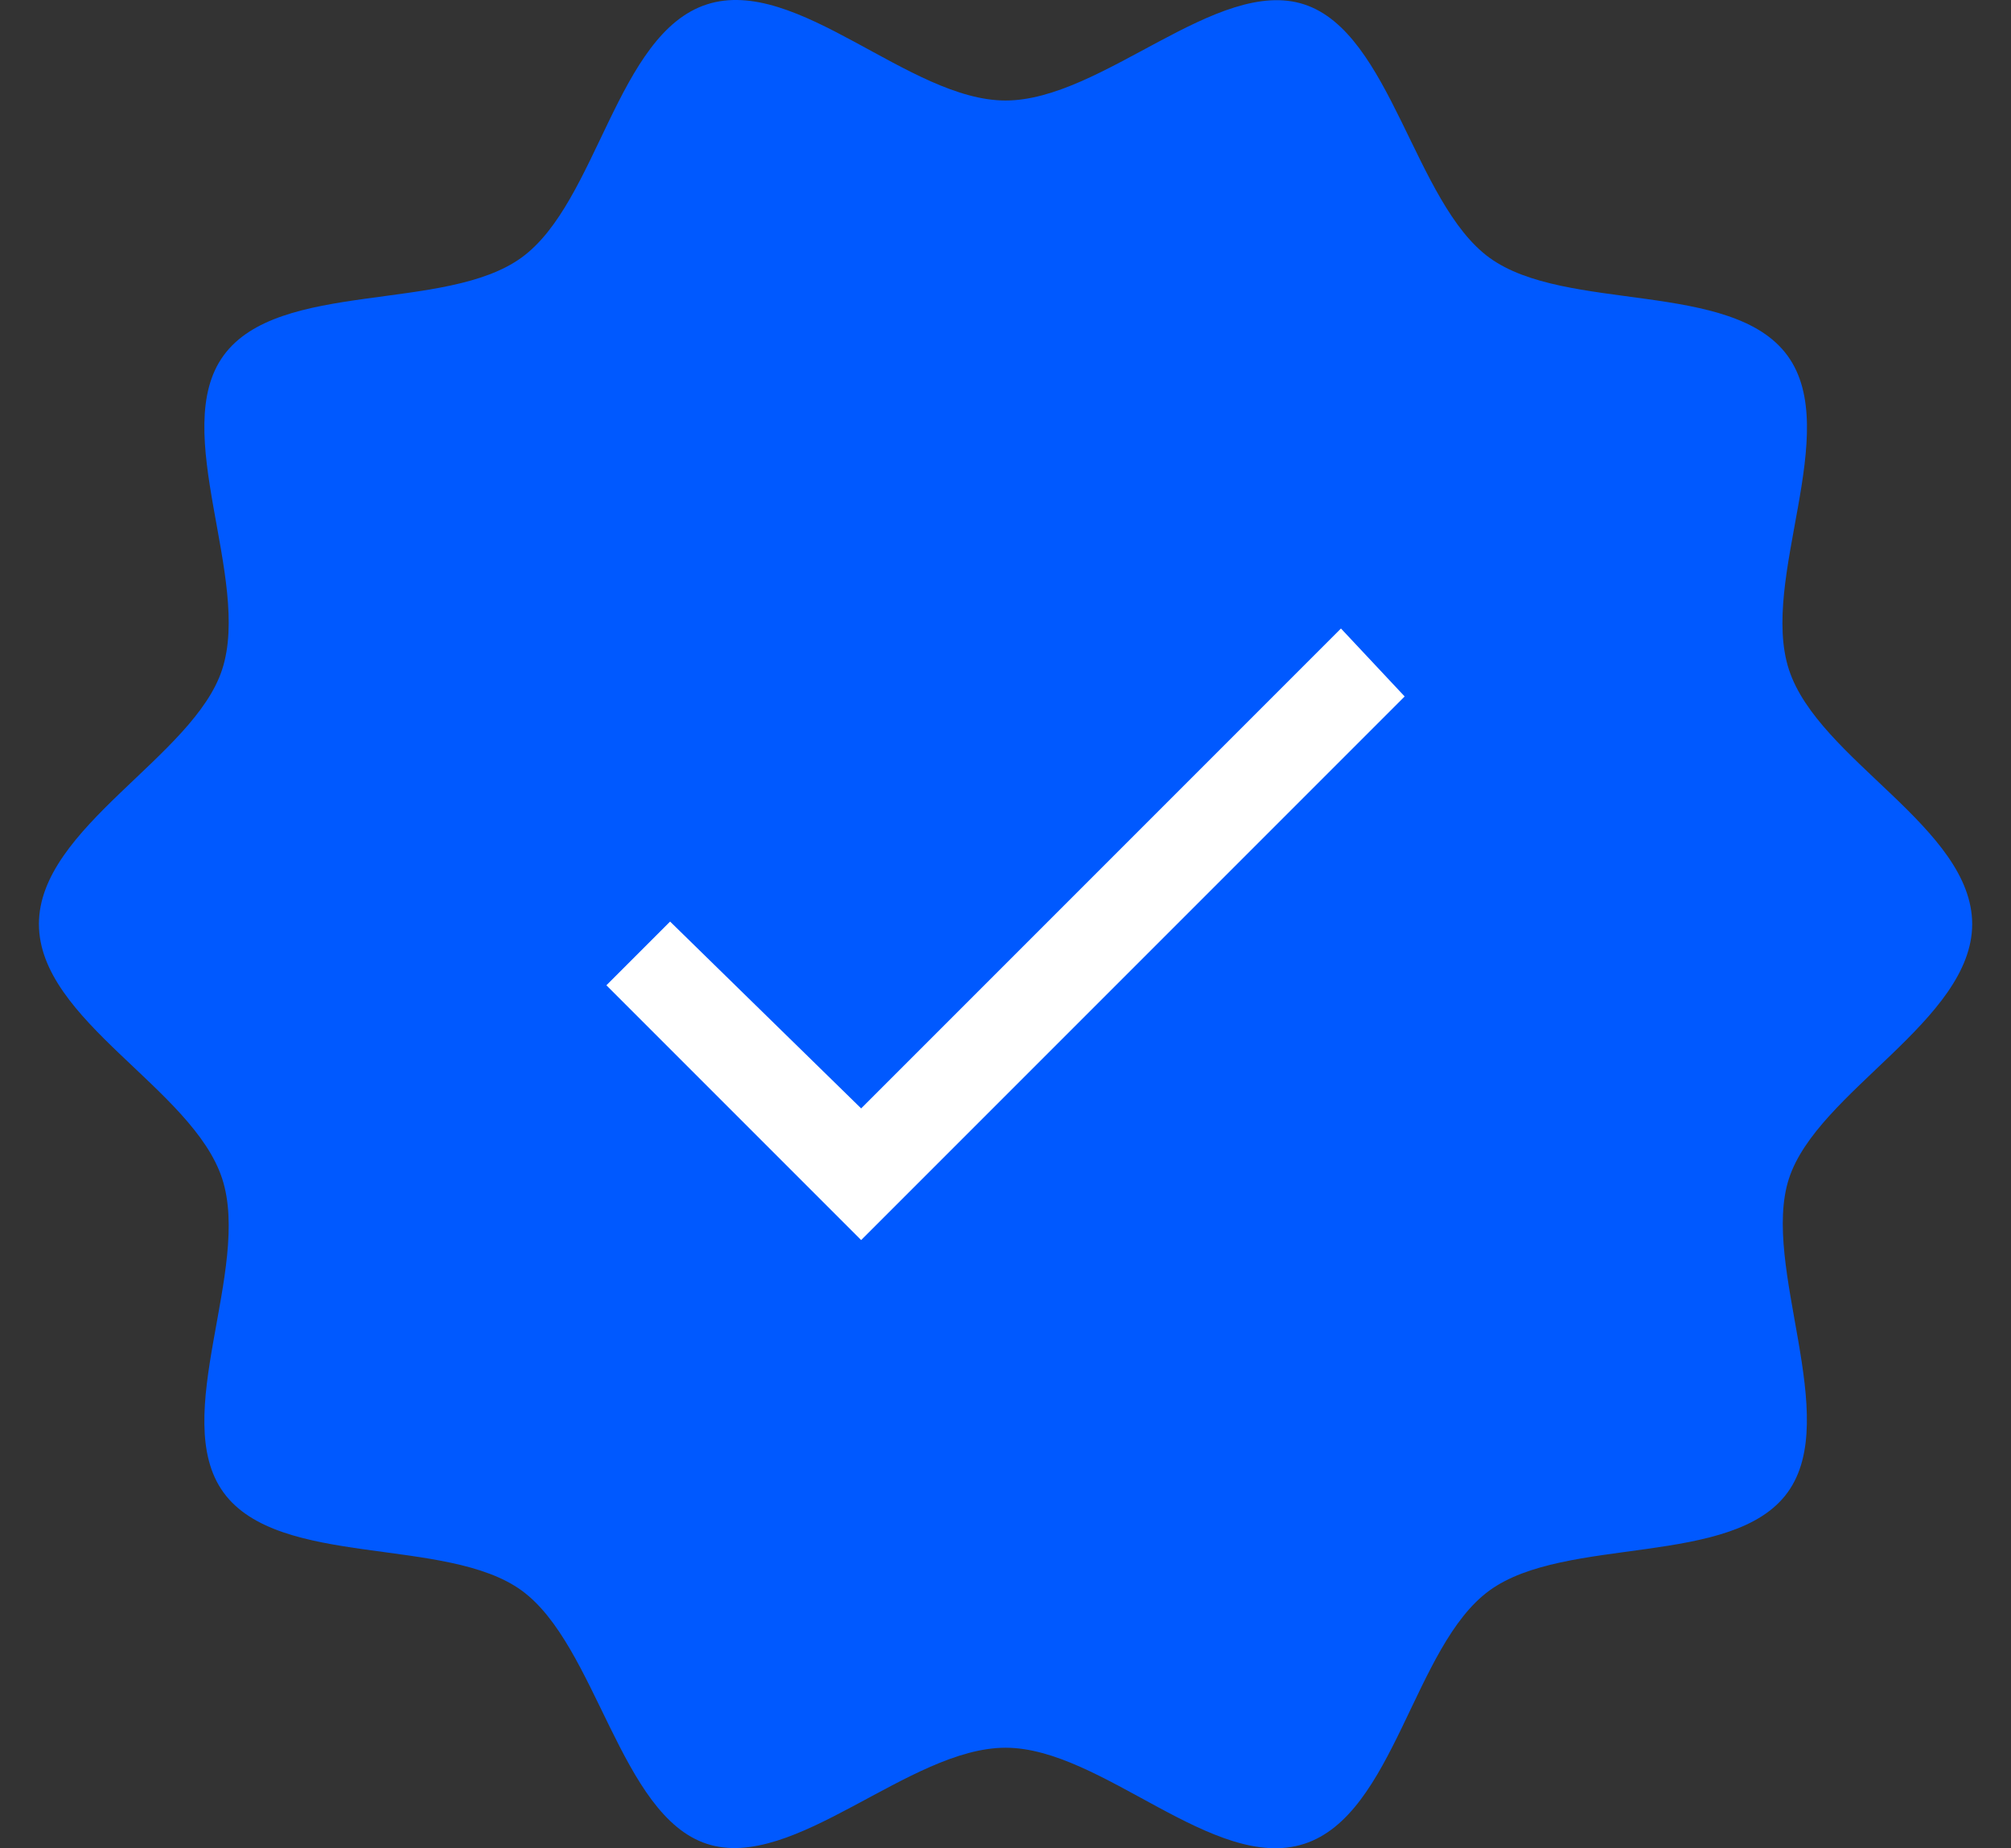
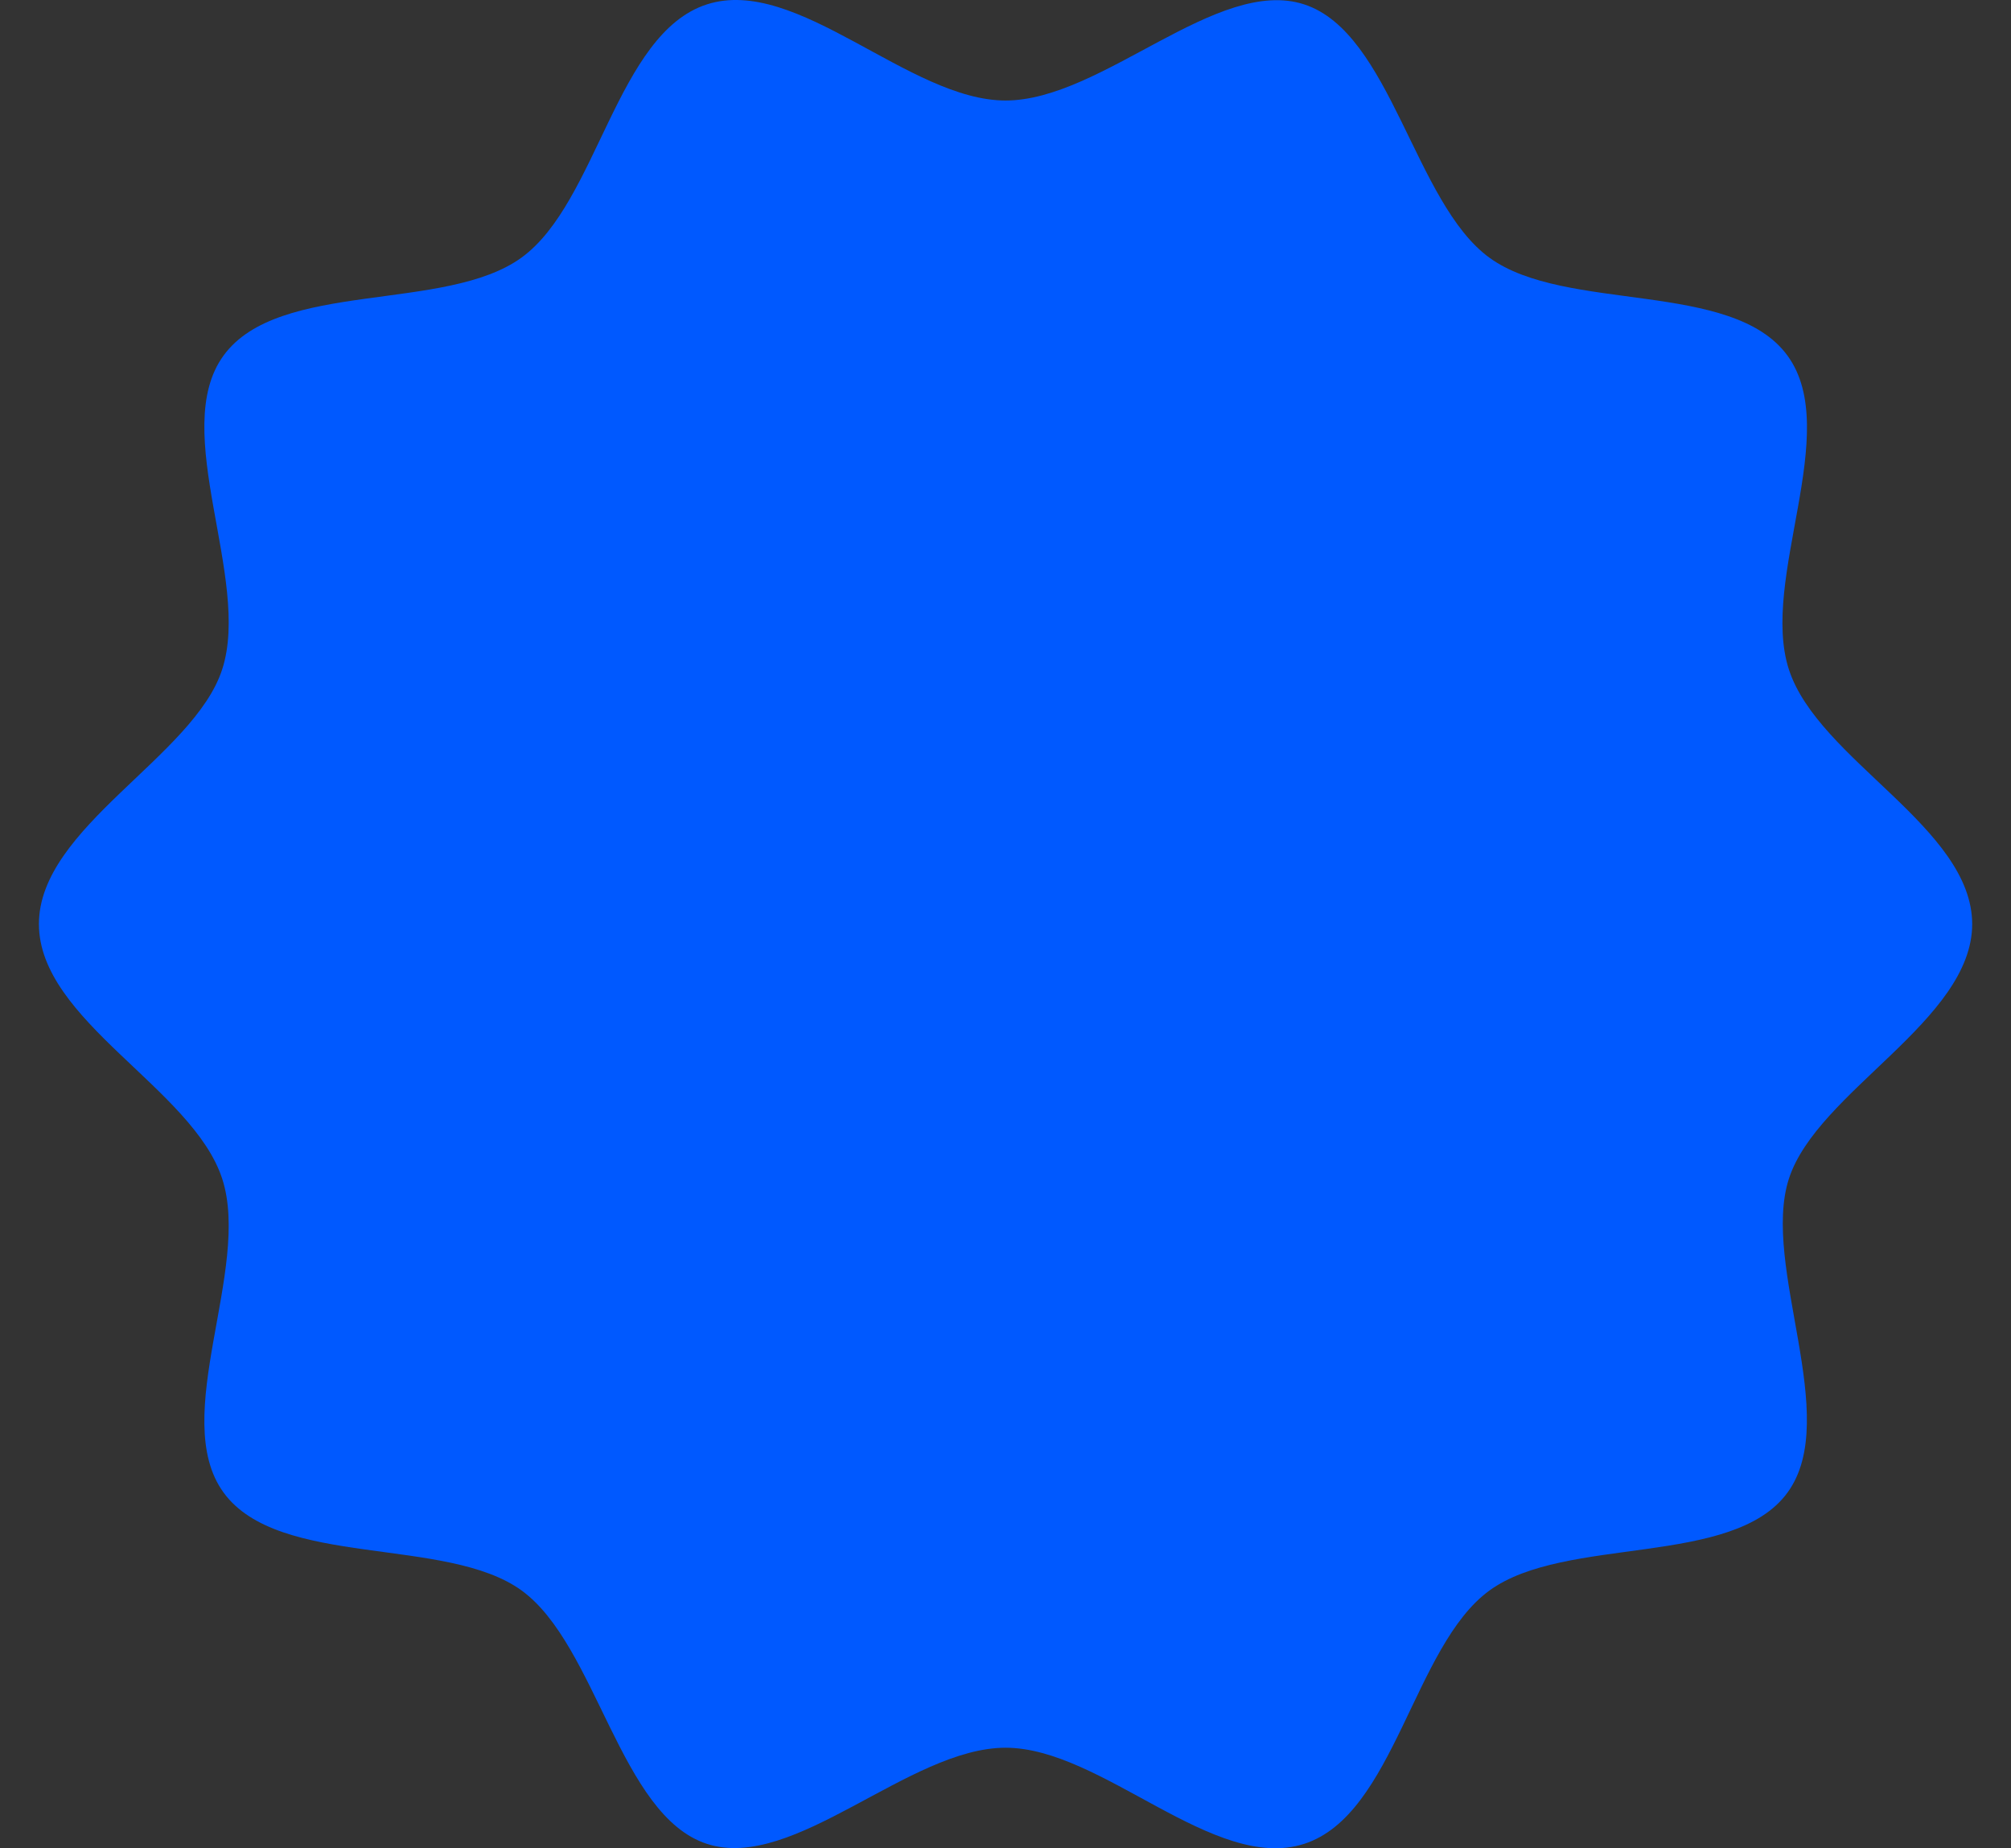
<svg xmlns="http://www.w3.org/2000/svg" width="37" height="34" viewBox="0 0 37 34" fill="none">
  <rect x="0" y="0" width="37" height="34" fill="#333333" stroke="none" />
  <path d="M36.286 16.998C36.286 18.773 33.433 20.078 32.914 21.683C32.394 23.287 33.895 26.072 32.889 27.456C31.882 28.839 28.802 28.242 27.404 29.259C26.006 30.276 25.657 33.382 23.996 33.919C22.335 34.456 20.276 32.151 18.501 32.151C16.726 32.151 14.606 34.442 13.005 33.919C11.405 33.396 10.981 30.266 9.598 29.259C8.214 28.253 5.13 28.854 4.113 27.456C3.106 26.072 4.629 23.344 4.088 21.683C3.547 20.022 0.716 18.777 0.716 16.998C0.716 15.22 3.569 13.918 4.088 12.314C4.629 10.652 3.106 7.924 4.113 6.541C5.13 5.143 8.2 5.755 9.598 4.737C10.995 3.72 11.344 0.618 13.005 0.081C14.666 -0.456 16.726 1.849 18.501 1.849C20.276 1.849 22.396 -0.442 23.996 0.081C25.597 0.604 26.02 3.734 27.404 4.741C28.802 5.758 31.872 5.146 32.889 6.544C33.906 7.942 32.373 10.656 32.914 12.317C33.454 13.978 36.286 15.223 36.286 17.002V16.998Z" fill="#0059FF" />
-   <path d="M15.844 20.39L24.672 11.562L25.844 12.812L15.844 22.812L11.157 18.125L12.329 16.953L15.844 20.39Z" fill="white" />
</svg>